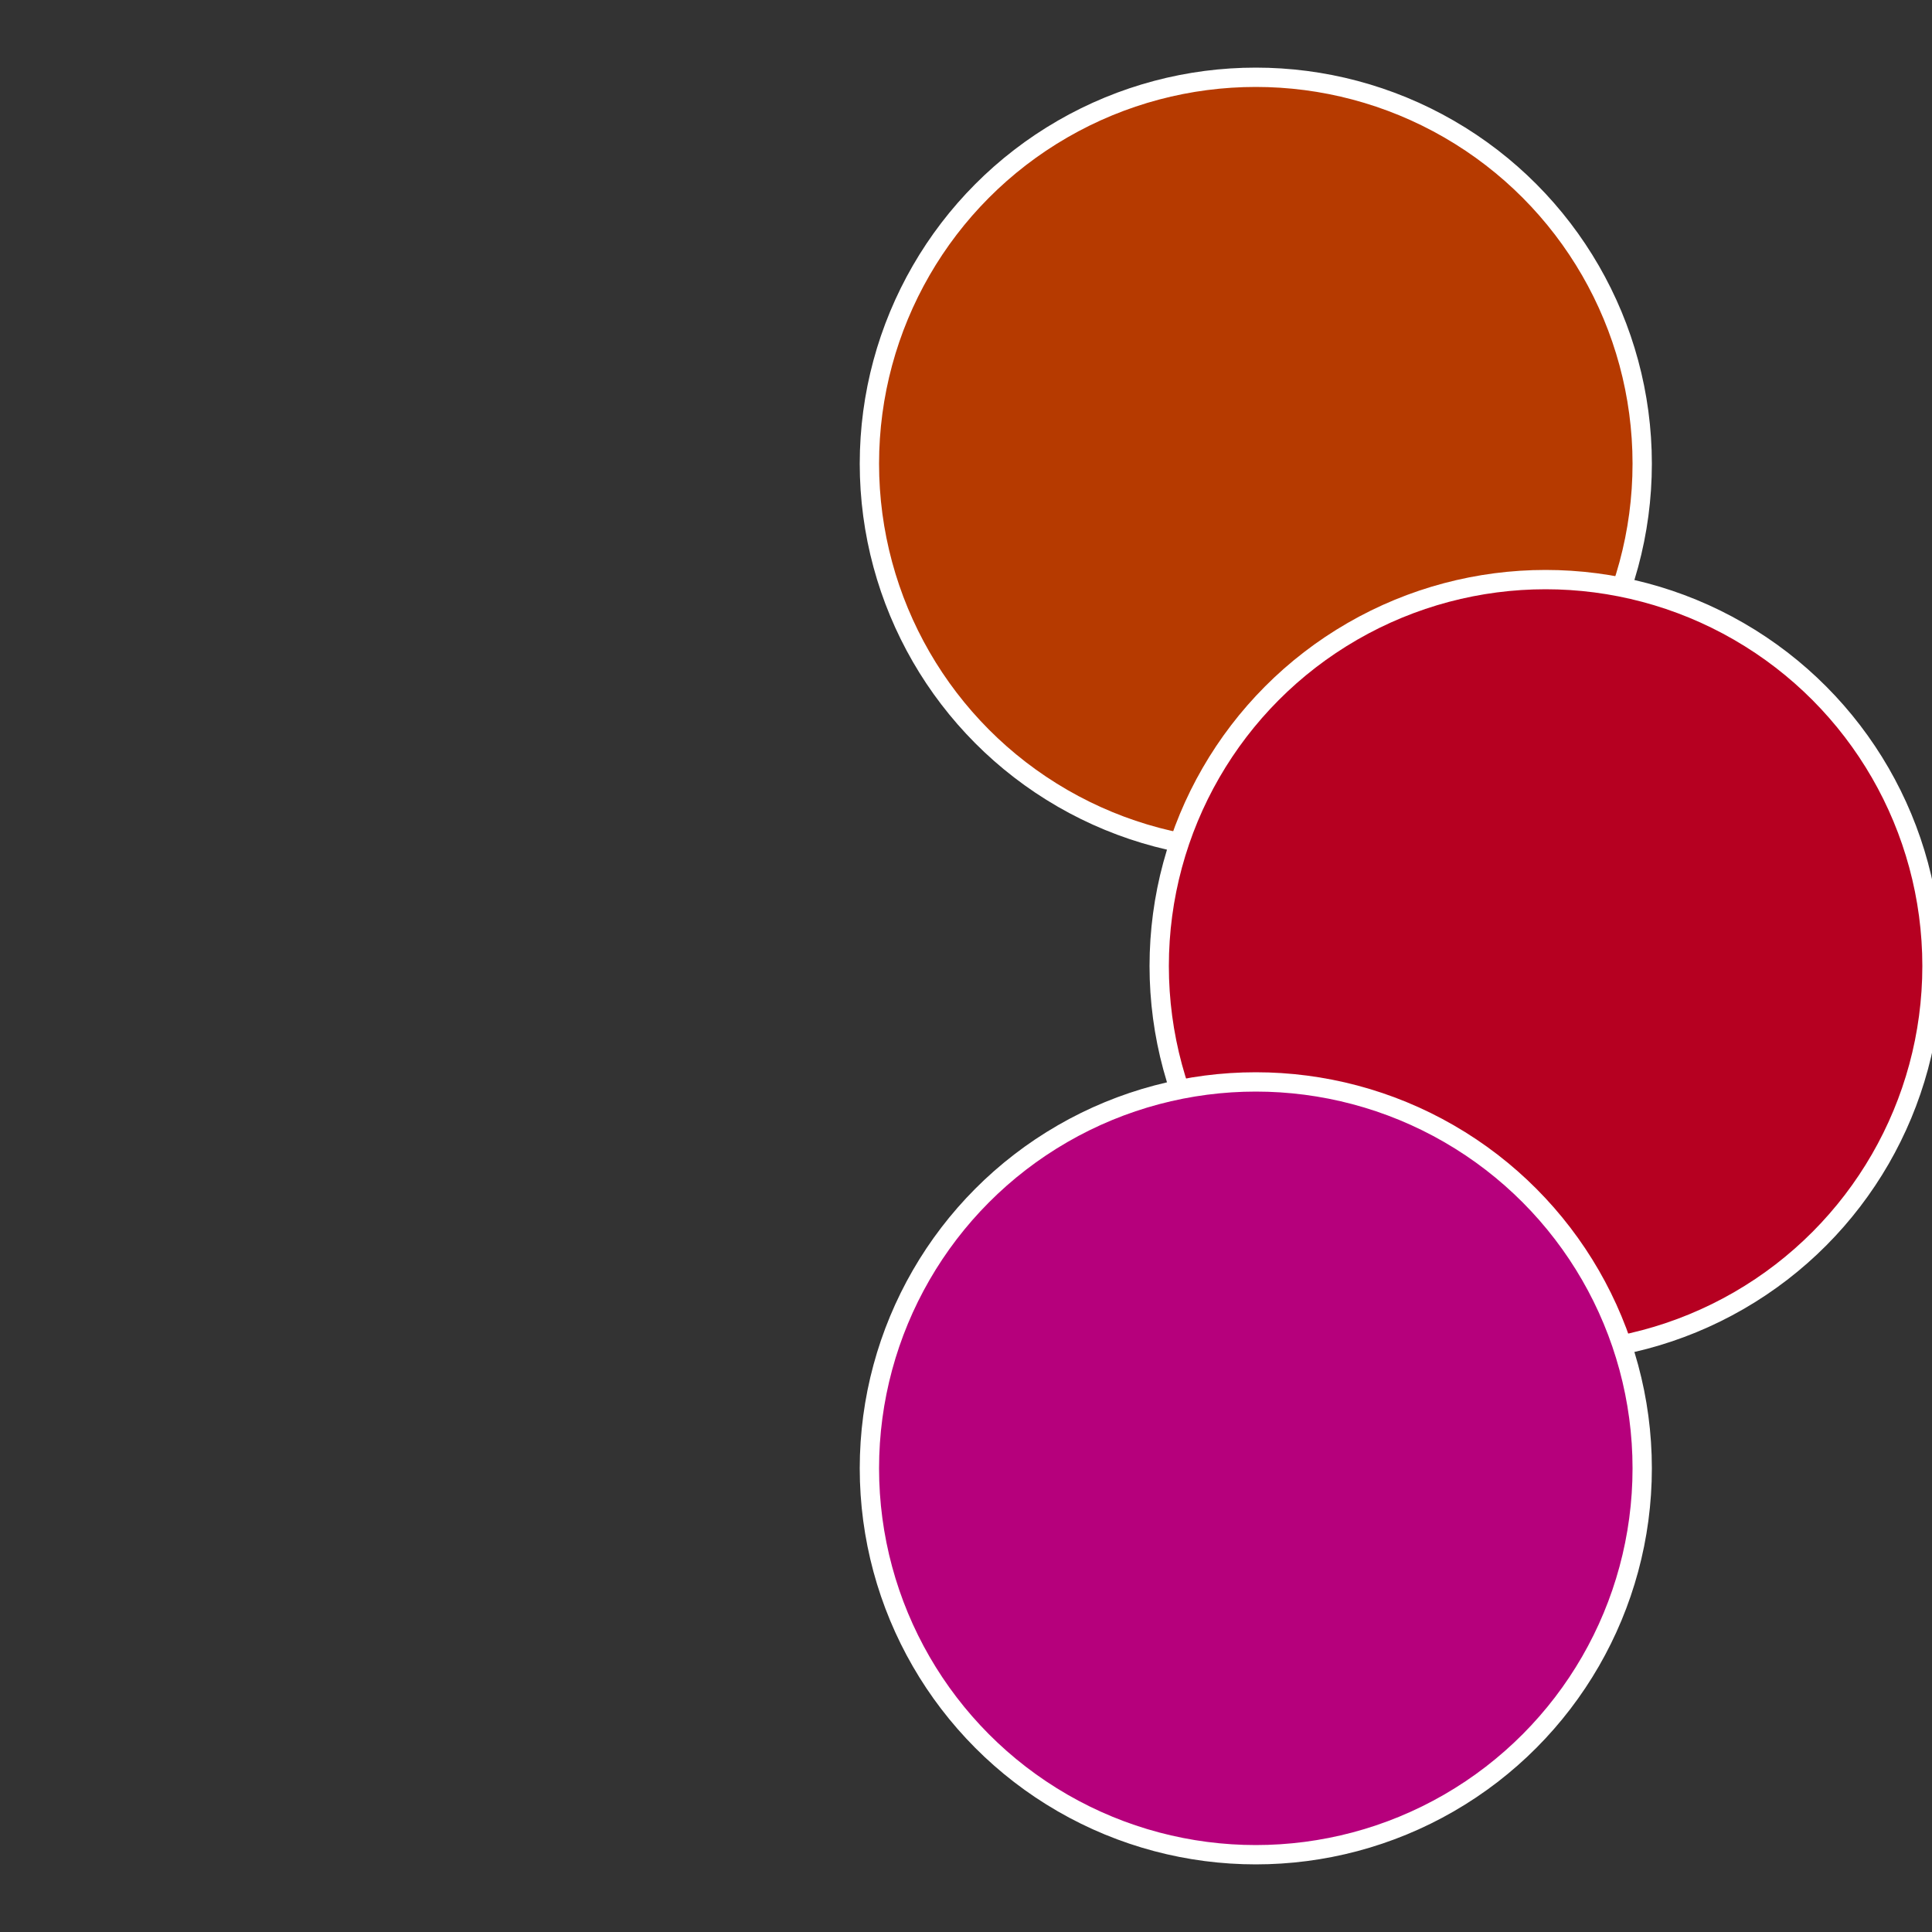
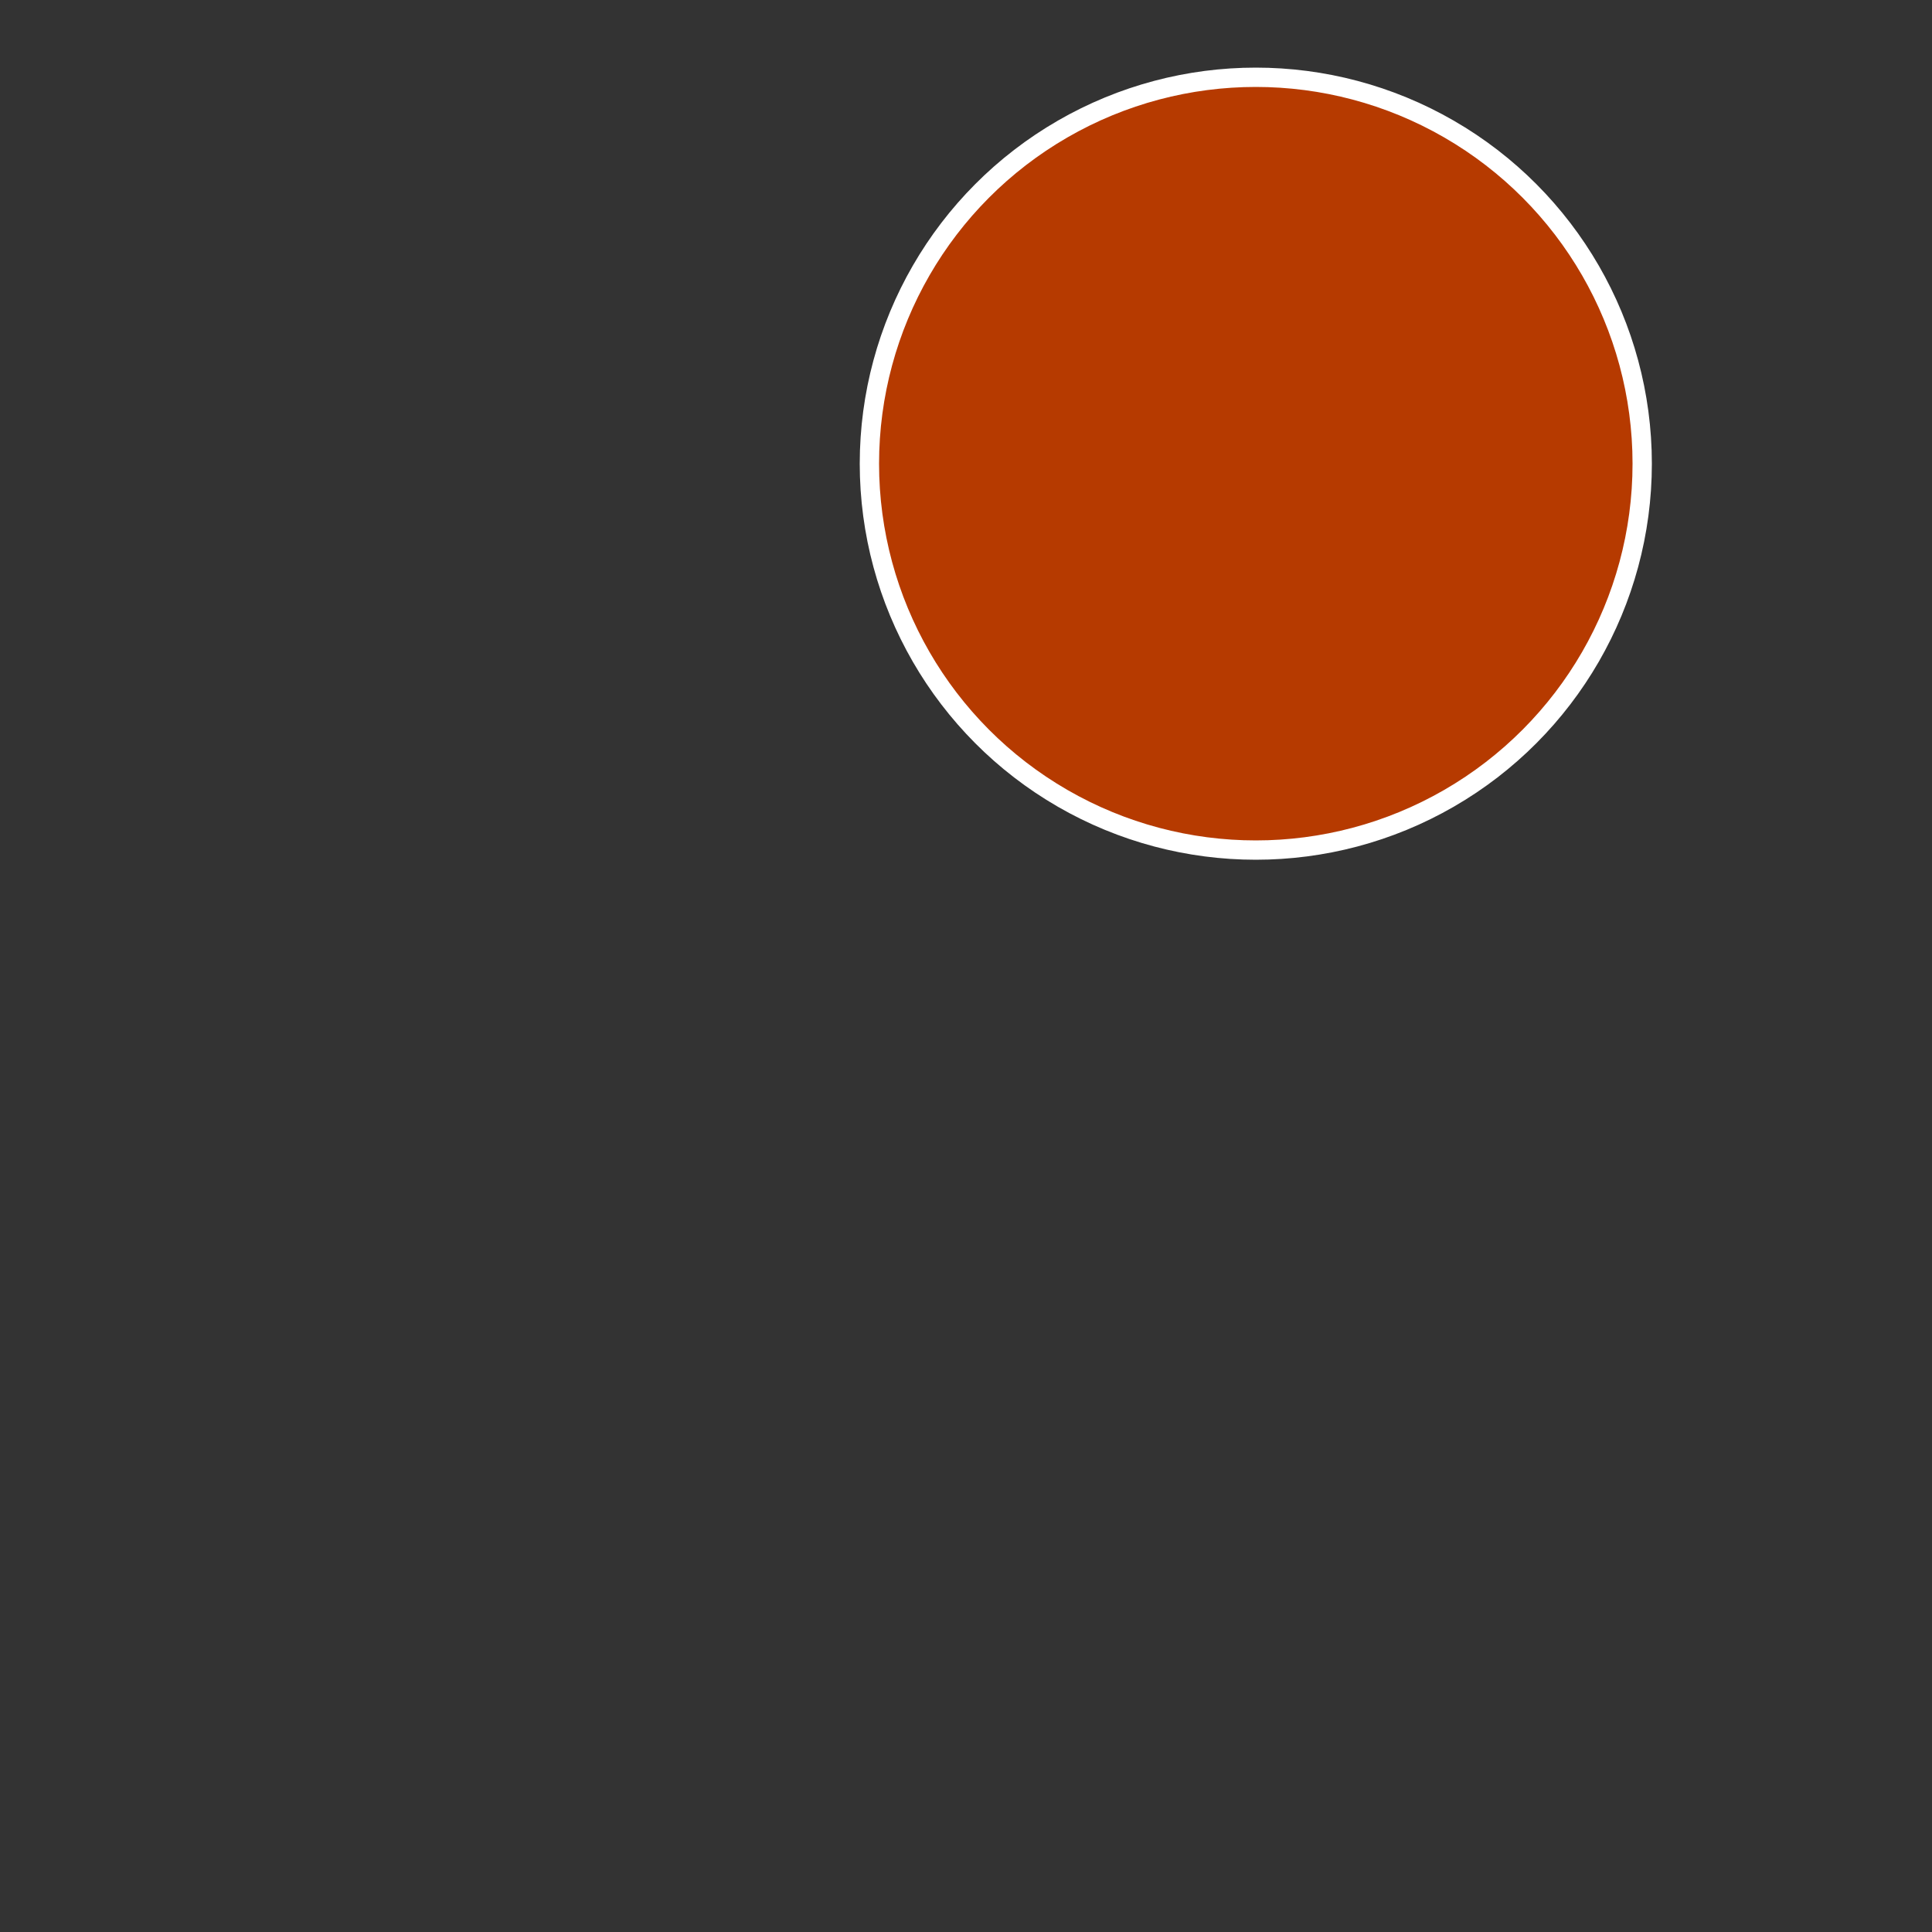
<svg xmlns="http://www.w3.org/2000/svg" width="500" height="500" viewBox="-1 -1 2 2">
  <rect x="-1" y="-1" width="2" height="2" fill="#333333" stroke="none" />
  <circle cx="0.3" cy="-0.52" r="0.4" fill="#b63a00" stroke="#fff" stroke-width="1%" />
-   <circle cx="0.6" cy="0" r="0.4" fill="#b60021" stroke="#fff" stroke-width="1%" />
-   <circle cx="0.3" cy="0.52" r="0.4" fill="#b6007c" stroke="#fff" stroke-width="1%" />
</svg>